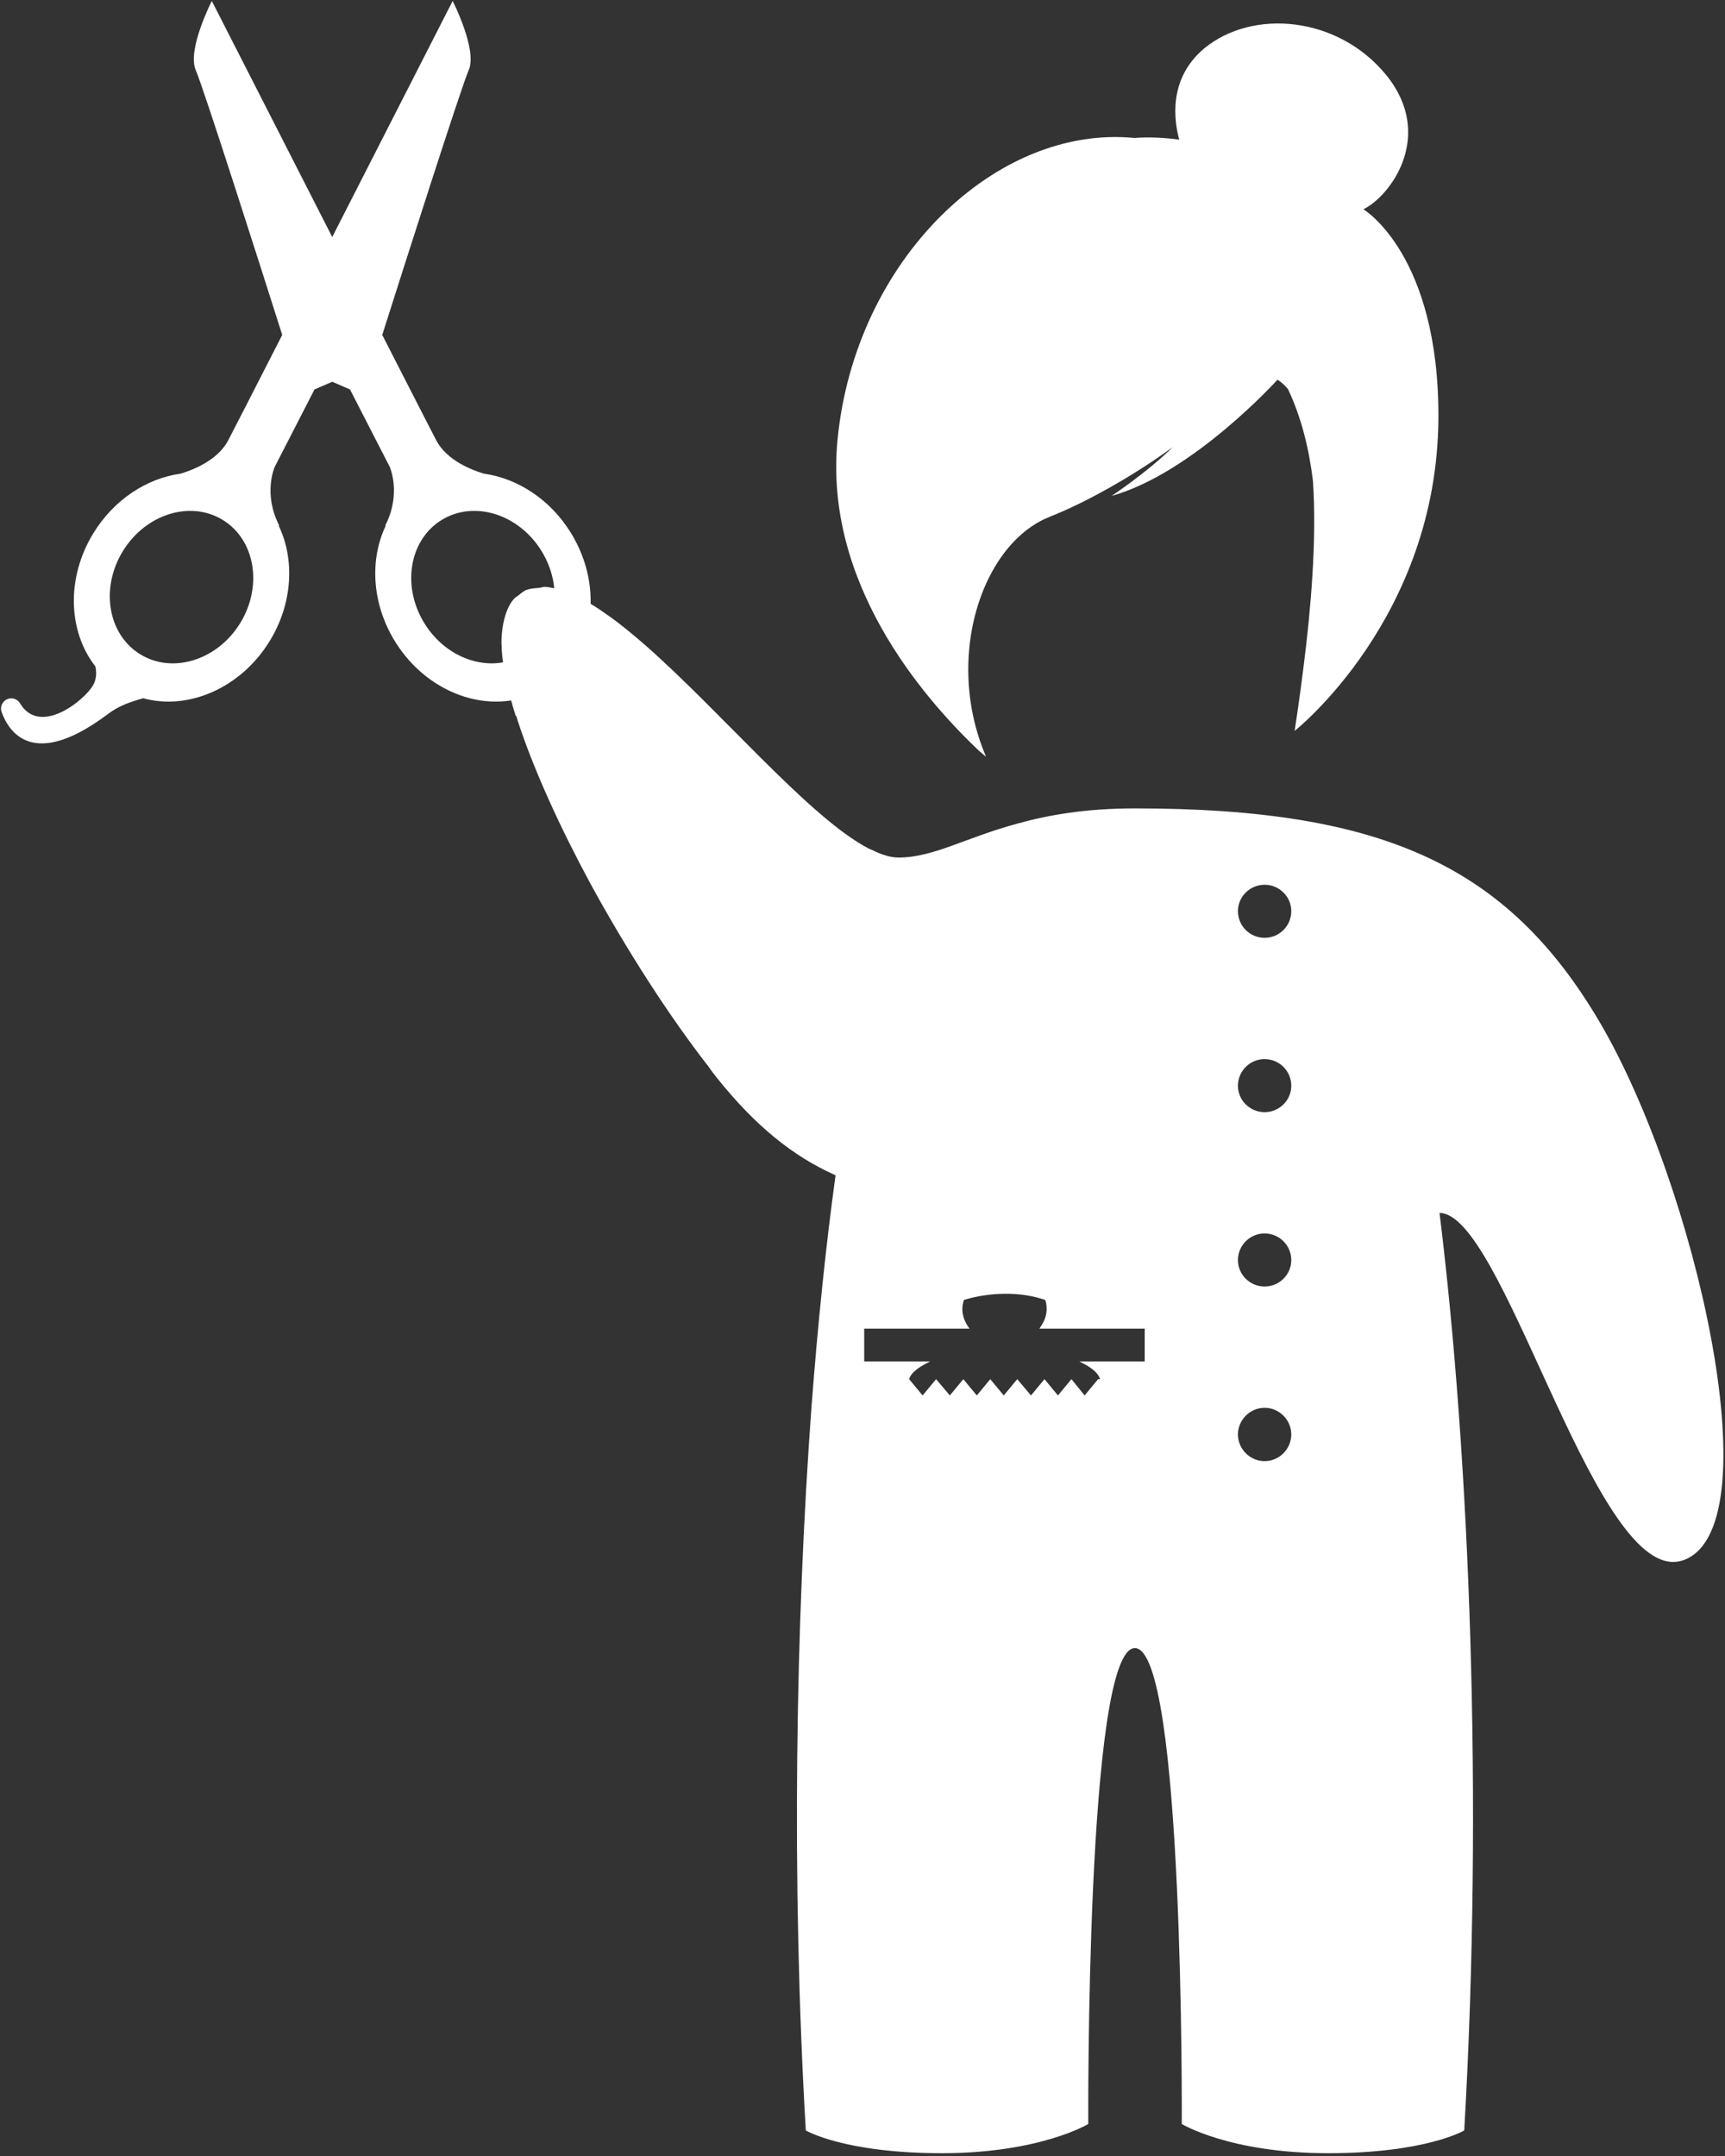
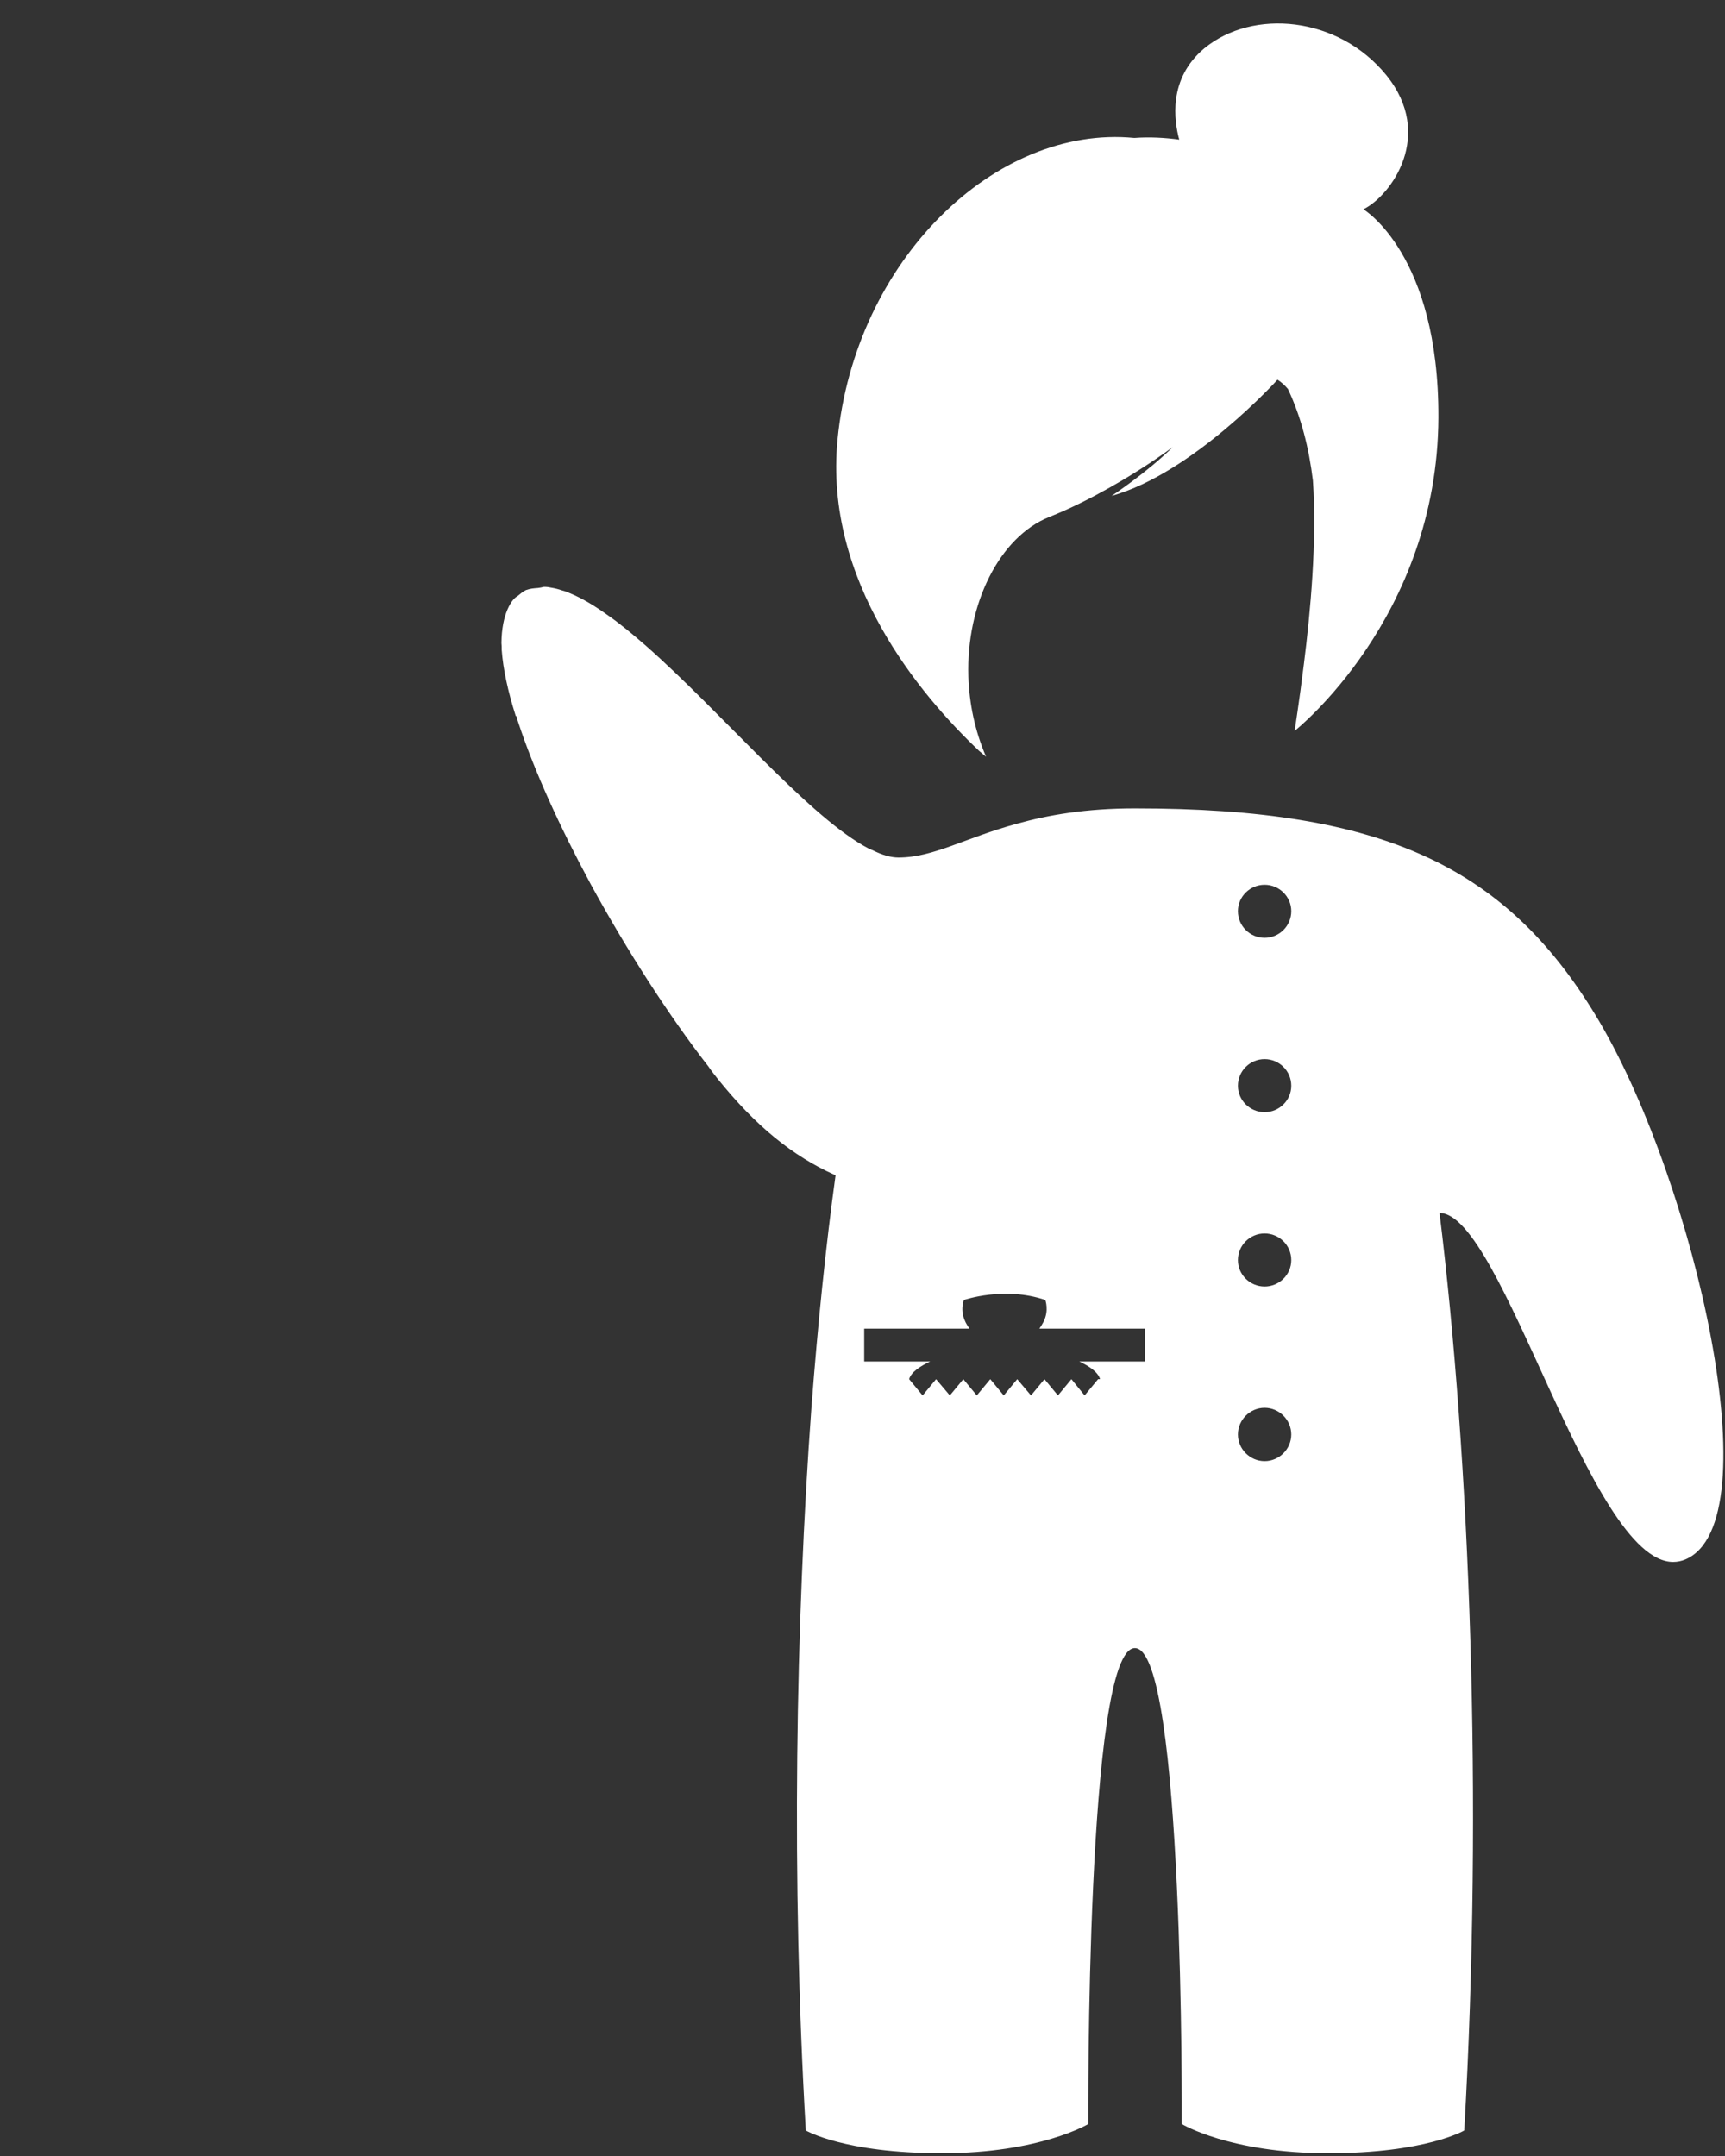
<svg xmlns="http://www.w3.org/2000/svg" xmlns:ns1="http://sodipodi.sourceforge.net/DTD/sodipodi-0.dtd" xmlns:ns2="http://www.inkscape.org/namespaces/inkscape" width="100%" height="100%" viewBox="0 0 256 320" version="1.1" xml:space="preserve" style="fill-rule:evenodd;clip-rule:evenodd;stroke-linejoin:round;stroke-miterlimit:2;" id="svg3" ns1:docname="rb-ico-acconciature-donna-white.svg" ns2:version="1.4.2 (ebf0e940, 2025-05-08)">
  <rect x="0" y="0" width="256" height="320" fill="#333333" stroke="none" />
  <defs id="defs3" />
  <ns1:namedview id="namedview3" pagecolor="#ffffff" bordercolor="#000000" borderopacity="0.25" ns2:showpageshadow="2" ns2:pageopacity="0.0" ns2:pagecheckerboard="0" ns2:deskcolor="#d1d1d1" ns2:zoom="3.153125" ns2:cx="128.12686" ns2:cy="160" ns2:window-width="976" ns2:window-height="1186" ns2:window-x="868" ns2:window-y="109" ns2:window-maximized="0" ns2:current-layer="svg3" />
  <g transform="matrix(4.167,0,0,4.167,-1861.41,-1737.36)" id="g3" style="fill:#ffffff">
    <g transform="matrix(1,0,0,-1,495.261,486.477)" id="g1" style="fill:#ffffff">
      <path d="M0,62.09C0.99,62.58 2.54,64.73 0.82,66.86C-0.9,68.98 -3.95,69.24 -5.67,67.82C-6.97,66.73 -6.74,65.23 -6.56,64.57C-7.08,64.64 -7.62,64.67 -8.16,64.63C-13.09,65.11 -18.11,60.29 -18.73,53.88C-19.22,48.85 -15.78,44.78 -13.69,42.8C-13.53,42.66 -13.44,42.59 -13.44,42.59C-13.84,43.52 -14.04,44.49 -14.07,45.45C-14.15,48.04 -12.96,50.42 -11.19,51.13C-10.41,51.44 -9.69,51.81 -9.05,52.17C-7.82,52.86 -6.94,53.51 -6.79,53.62C-7.71,52.71 -8.97,51.88 -8.97,51.88C-6.07,52.69 -3.06,56.02 -3.06,56.02C-2.92,55.93 -2.8,55.82 -2.69,55.69C-2.22,54.7 -1.94,53.58 -1.8,52.43C-1.65,50.3 -1.89,47.72 -2.12,45.9C-2.29,44.51 -2.45,43.54 -2.45,43.51C-2.45,43.51 2.64,47.53 2.67,54.67C2.69,60.48 0.01,62.08 0,62.09M-3.52,36.14C-4.04,36.14 -4.47,36.56 -4.47,37.09C-4.47,37.61 -4.04,38.03 -3.52,38.03C-3,38.03 -2.57,37.61 -2.57,37.09C-2.57,36.56 -3,36.14 -3.52,36.14M-3.52,29.93C-4.04,29.93 -4.47,30.35 -4.47,30.87C-4.47,31.4 -4.04,31.82 -3.52,31.82C-3,31.82 -2.57,31.4 -2.57,30.87C-2.57,30.35 -3,29.93 -3.52,29.93M-3.52,23.72C-4.04,23.72 -4.47,24.14 -4.47,24.66C-4.47,25.19 -4.04,25.61 -3.52,25.61C-3,25.61 -2.57,25.19 -2.57,24.66C-2.57,24.14 -3,23.72 -3.52,23.72M-3.52,17.5C-4.04,17.5 -4.47,17.93 -4.47,18.45C-4.47,18.97 -4.04,19.4 -3.52,19.4C-3,19.4 -2.57,18.97 -2.57,18.45C-2.57,17.93 -3,17.5 -3.52,17.5M-7.79,21.05L-10.12,21.05C-9.76,20.88 -9.45,20.67 -9.38,20.42L-9.45,20.42L-9.93,19.84L-10.4,20.42L-10.88,19.84L-11.36,20.42L-11.84,19.84L-12.33,20.42L-12.81,19.84L-13.29,20.42L-13.77,19.84L-14.25,20.42L-14.73,19.84L-15.22,20.42L-15.7,19.84L-16.18,20.42C-16.11,20.67 -15.79,20.88 -15.43,21.05L-17.78,21.05L-17.78,22.22L-14.03,22.22C-14.24,22.5 -14.36,22.85 -14.23,23.24C-14.23,23.24 -12.79,23.74 -11.33,23.24C-11.33,23.24 -11.19,22.87 -11.39,22.47C-11.43,22.39 -11.48,22.31 -11.54,22.22L-7.79,22.22L-7.79,21.05ZM8.43,33.11C5.16,38.68 0.74,40.75 -8.14,40.75C-9.9,40.75 -11.24,40.51 -12.32,40.21C-14.2,39.7 -15.31,39 -16.56,39C-16.83,39 -17.14,39.09 -17.48,39.26C-17.59,39.3 -17.7,39.36 -17.82,39.43C-19.91,40.64 -22.91,44.21 -25.54,46.53C-26.02,46.95 -26.49,47.34 -26.94,47.65C-27.4,47.98 -27.84,48.24 -28.25,48.41C-28.34,48.45 -28.44,48.49 -28.53,48.51C-28.67,48.56 -28.8,48.59 -28.92,48.61C-29,48.63 -29.08,48.64 -29.16,48.64L-29.19,48.64C-29.26,48.62 -29.33,48.61 -29.4,48.6C-29.54,48.59 -29.68,48.58 -29.81,48.53L-29.82,48.53C-29.94,48.47 -30.03,48.39 -30.13,48.31C-30.33,48.21 -30.69,47.69 -30.7,46.64C-30.69,46.56 -30.69,46.48 -30.69,46.39C-30.64,45.71 -30.47,44.92 -30.19,44.04L-30.17,44.04C-30.14,43.96 -30.13,43.89 -30.1,43.81C-29.53,42.08 -28.6,40.05 -27.52,38.05C-26.22,35.67 -24.71,33.33 -23.33,31.56C-23.23,31.41 -23.11,31.26 -23,31.12C-21.65,29.44 -20.33,28.37 -18.84,27.7C-18.83,27.69 -18.81,27.69 -18.8,27.68C-19.14,25.22 -19.43,22.42 -19.66,19.4C-20.22,11.72 -20.38,2.56 -19.86,-6.34C-19.86,-6.34 -18.5,-7.15 -15.01,-7.15C-11.52,-7.15 -9.8,-6.11 -9.8,-6.11C-9.8,-6.11 -9.89,10.84 -8.14,10.84C-6.38,10.84 -6.47,-6.11 -6.47,-6.11C-6.47,-6.11 -4.76,-7.15 -1.26,-7.15C2.23,-7.15 3.59,-6.34 3.59,-6.34C4.27,5.44 3.78,17.67 2.71,26.34C4.95,26.34 8.06,13.91 11.03,13.91C11.18,13.91 11.33,13.94 11.47,14C14.57,15.33 11.81,27.33 8.43,33.11" style="fill:#ffffff;fill-rule:nonzero" id="path1" />
    </g>
    <g transform="matrix(1,0,0,-1,451.696,421.085)" id="g2" style="fill:#ffffff">
-       <path d="M0,-19.153C-1.153,-18.444 -1.429,-16.798 -0.616,-15.476C0.196,-14.155 1.79,-13.659 2.943,-14.369C4.096,-15.078 4.372,-16.724 3.56,-18.045C2.747,-19.366 1.153,-19.862 0,-19.153M10.735,-14.369C11.888,-13.659 13.482,-14.155 14.294,-15.476C15.107,-16.798 14.831,-18.444 13.678,-19.153C12.525,-19.862 10.931,-19.366 10.119,-18.045C9.306,-16.724 9.582,-15.078 10.735,-14.369M-4.935,-21.212C-4.671,-21.942 -3.796,-23.271 -1.148,-21.28C-0.96,-21.138 -0.755,-21.022 -0.537,-20.933C-0.368,-20.865 -0.151,-20.788 0.107,-20.719C1.706,-21.157 3.575,-20.366 4.607,-18.689C5.434,-17.345 5.509,-15.776 4.933,-14.573L4.951,-14.566C4.366,-13.432 4.789,-12.481 4.789,-12.481L6.207,-9.72L6.839,-9.446L7.472,-9.72L8.889,-12.481C8.889,-12.481 9.312,-13.432 8.727,-14.566L8.745,-14.573C8.169,-15.776 8.244,-17.345 9.071,-18.689C10.292,-20.673 12.685,-21.418 14.416,-20.353C16.148,-19.288 16.562,-16.816 15.341,-14.832C14.602,-13.63 13.431,-12.884 12.239,-12.719C11.832,-12.598 10.928,-12.258 10.548,-11.541C10.419,-11.296 9.642,-9.778 8.62,-7.778C9.422,-5.254 11.429,1.038 11.699,1.652C12.018,2.374 11.128,4.118 11.128,4.118C11.128,4.118 8.932,-0.189 6.839,-4.29C4.746,-0.189 2.55,4.118 2.55,4.118C2.55,4.118 1.66,2.374 1.979,1.652C2.249,1.038 4.257,-5.254 5.058,-7.778C4.036,-9.778 3.259,-11.296 3.13,-11.541C2.75,-12.258 1.846,-12.598 1.439,-12.719C0.247,-12.884 -0.924,-13.63 -1.663,-14.832C-2.646,-16.43 -2.568,-18.344 -1.596,-19.585C-1.552,-19.799 -1.555,-20.038 -1.677,-20.253C-1.984,-20.795 -3.574,-22.08 -4.279,-20.901C-4.361,-20.763 -4.523,-20.695 -4.679,-20.733C-4.89,-20.785 -5.009,-21.008 -4.935,-21.212" style="fill:#ffffff;fill-rule:nonzero" id="path2" />
-     </g>
+       </g>
  </g>
</svg>